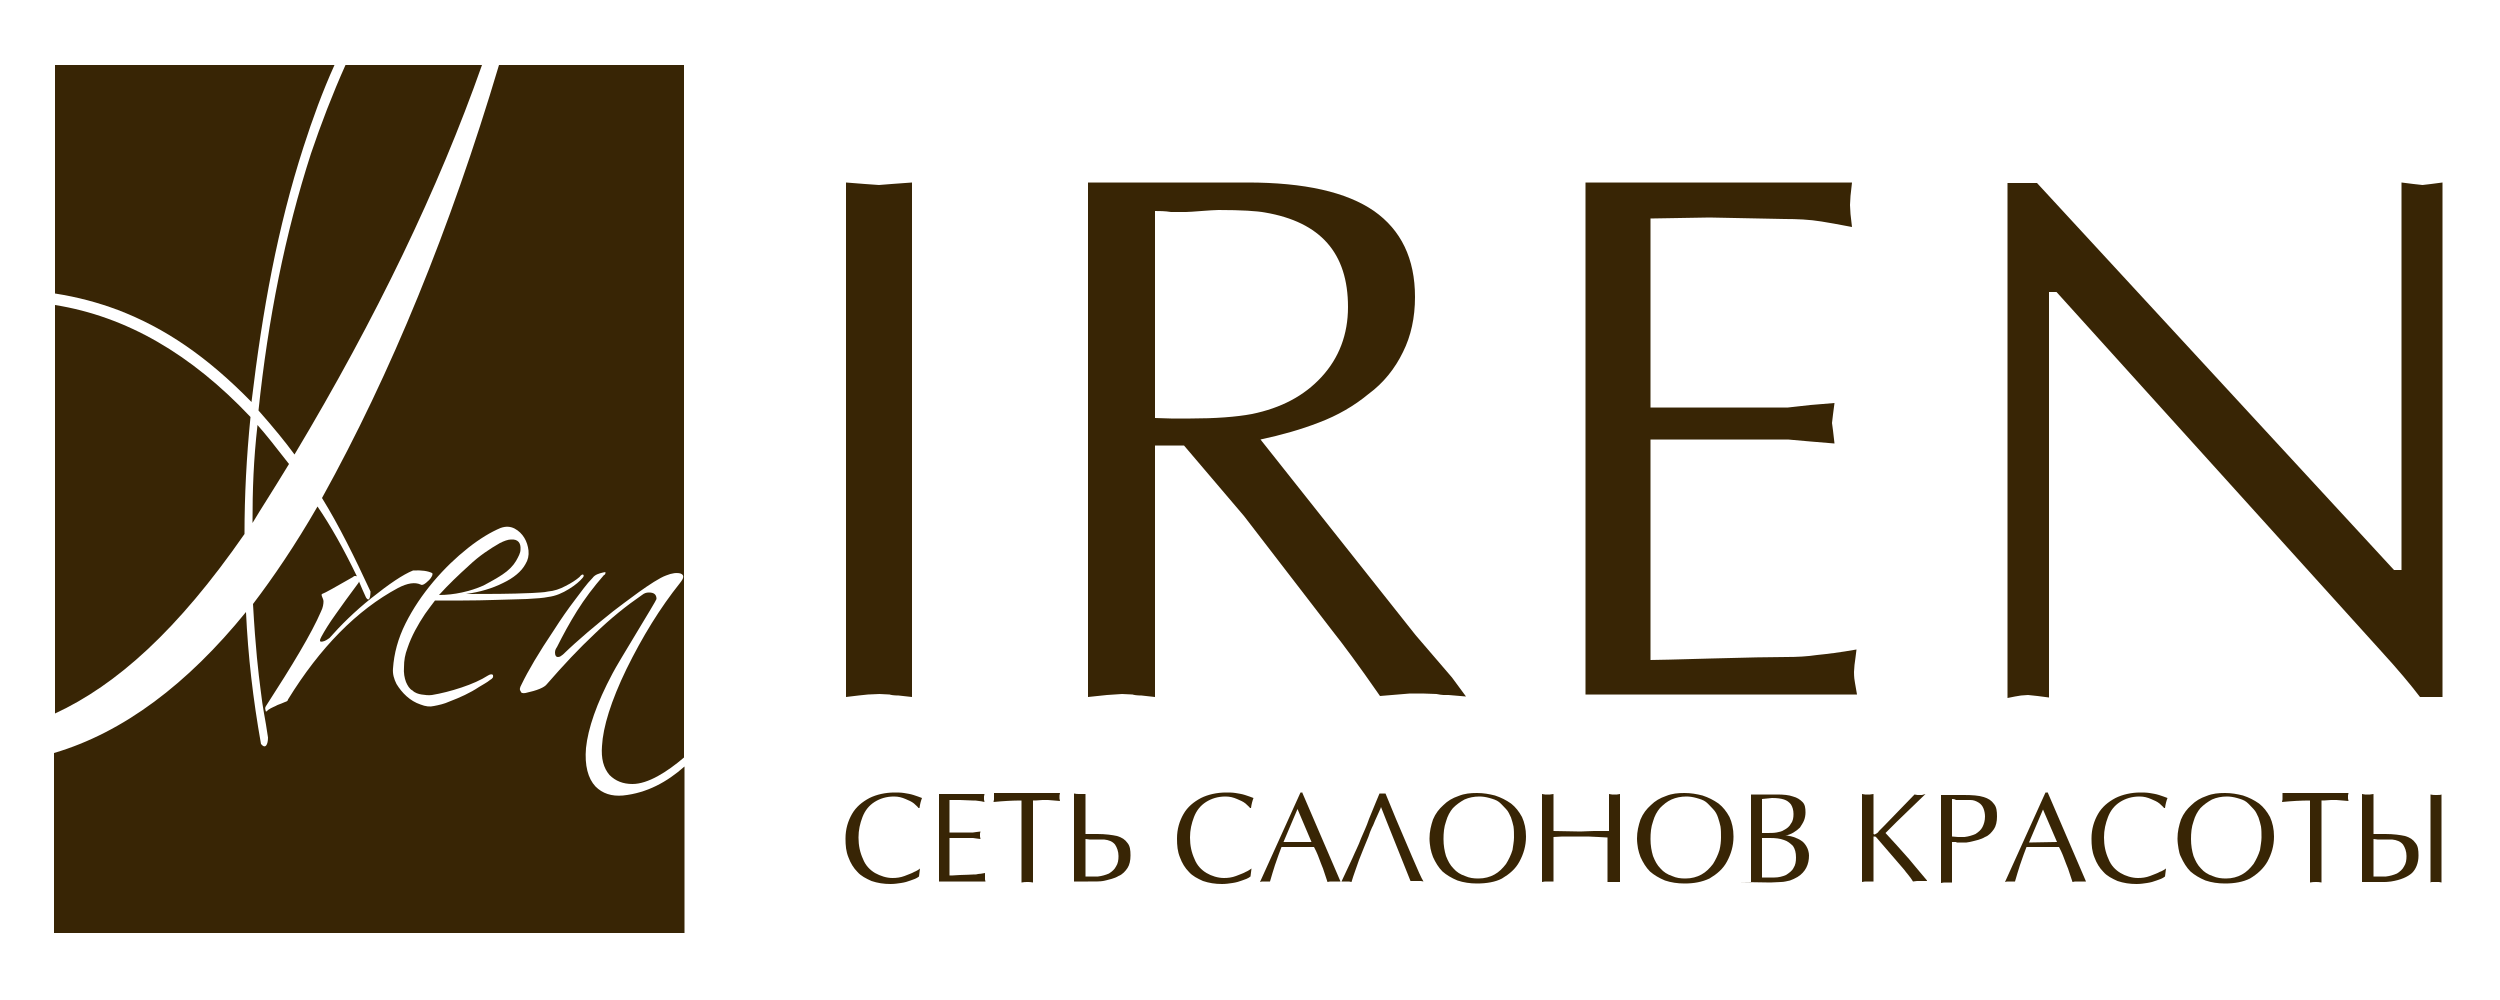
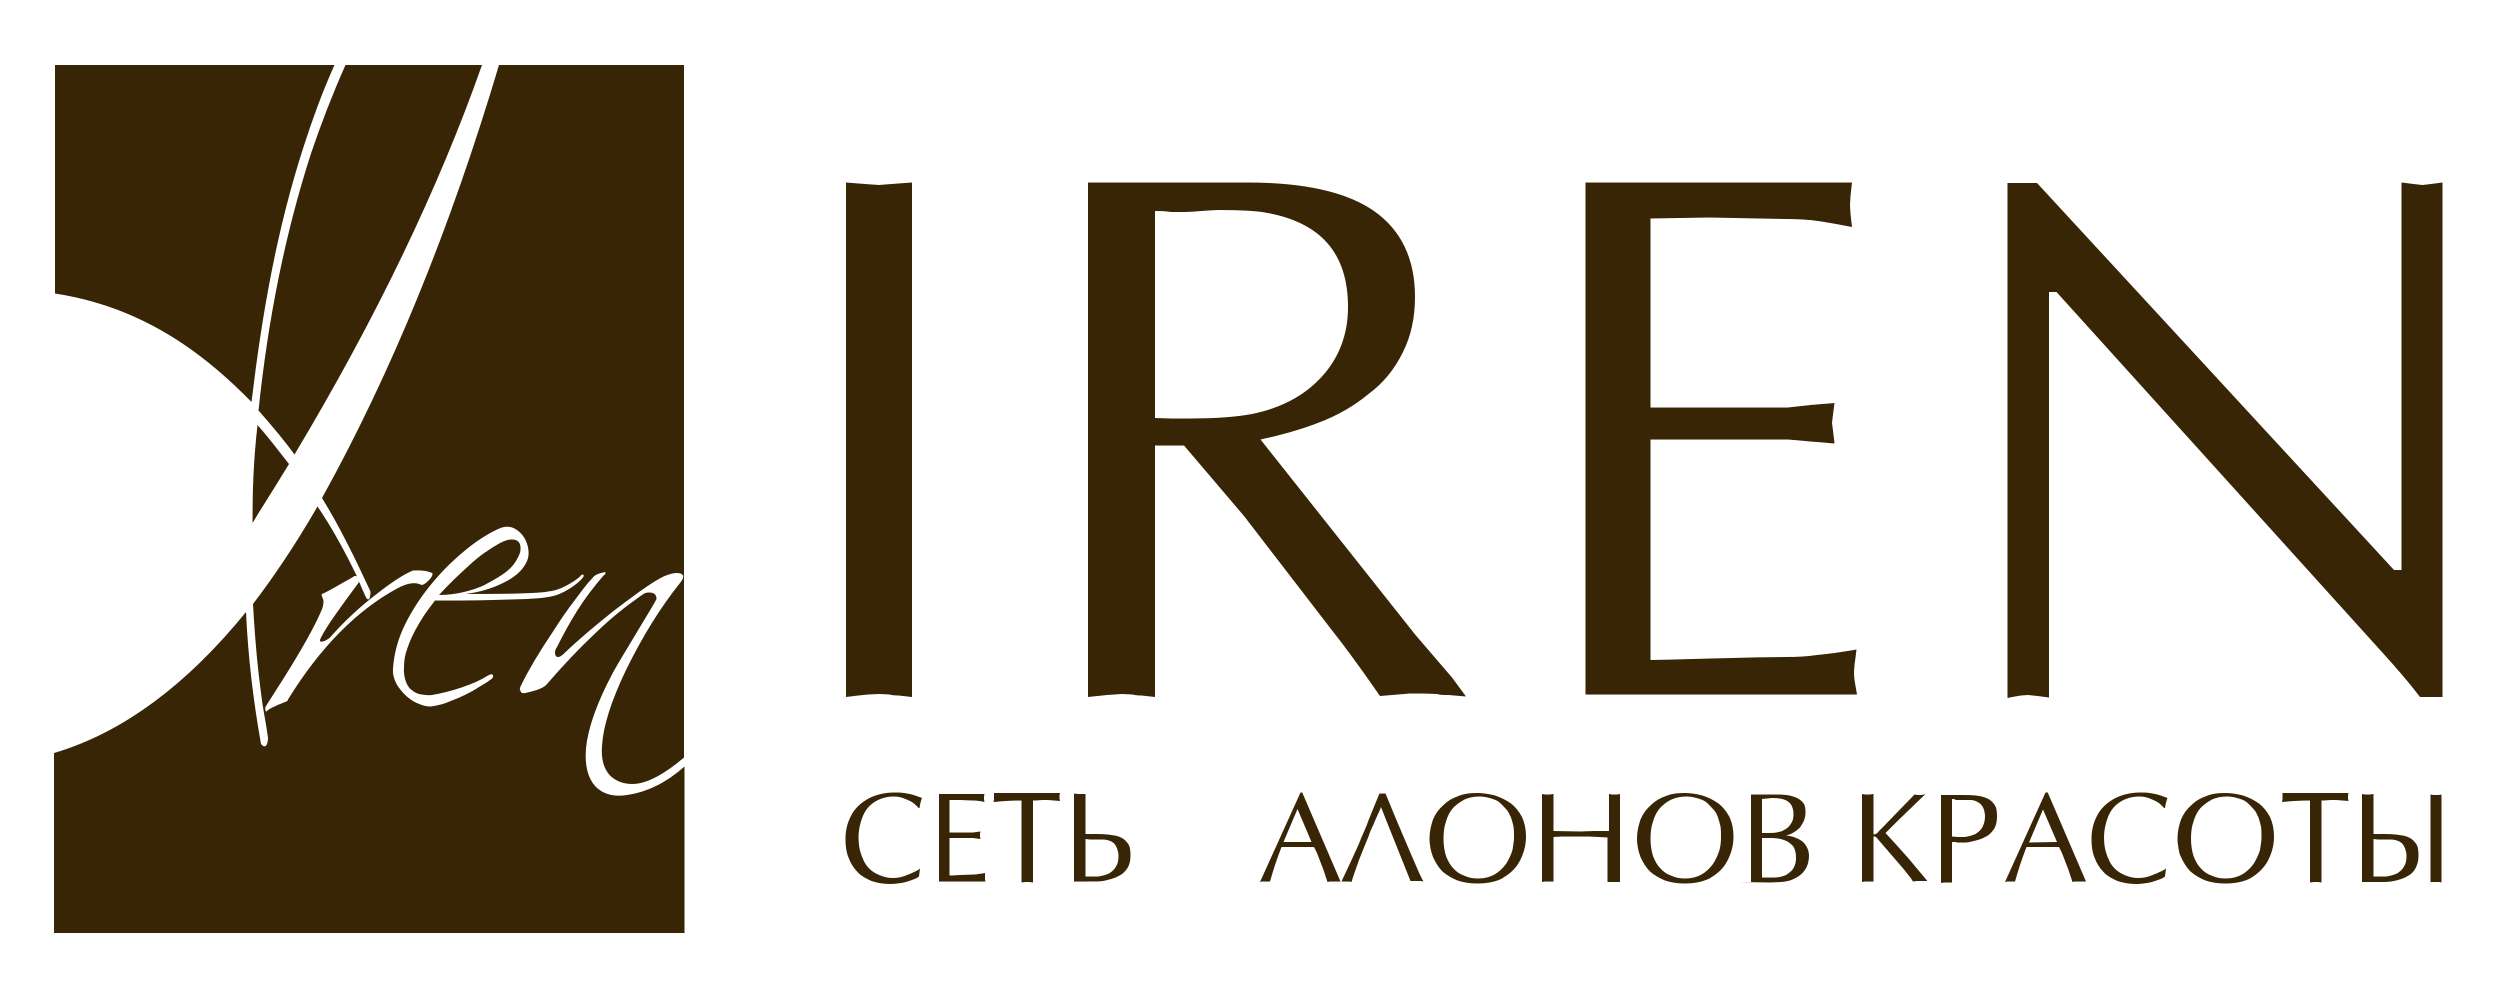
<svg xmlns="http://www.w3.org/2000/svg" viewBox="1750 2400 500 200" width="500" height="200">
  <path fill="rgb(56, 37, 5)" stroke="none" fill-opacity="1" stroke-width="1" stroke-opacity="1" color="rgb(51, 51, 51)" font-size-adjust="none" class="st0" id="tSvg1229a924c71" title="Path 1" d="M 1919.2 2539.4 C 1919.2 2505.1 1919.2 2470.8 1919.2 2436.5 C 1920.467 2436.6 1921.733 2436.7 1923 2436.8 C 1923.933 2436.867 1924.867 2436.933 1925.8 2437 C 1926.633 2436.933 1927.467 2436.867 1928.3 2436.8 C 1929.667 2436.7 1931.033 2436.6 1932.4 2436.5 C 1932.4 2470.8 1932.4 2505.1 1932.4 2539.4 C 1931.5 2539.3 1930.6 2539.2 1929.7 2539.1 C 1928.8 2539.1 1928.2 2539 1927.9 2538.9 C 1927.233 2538.867 1926.567 2538.833 1925.9 2538.8 C 1925.133 2538.833 1924.367 2538.867 1923.6 2538.9 C 1922.967 2538.967 1922.333 2539.033 1921.7 2539.1 C 1920.867 2539.2 1920.033 2539.3 1919.2 2539.4C 1919.2 2539.4 1919.2 2539.4 1919.2 2539.4Z M 1981 2442.2 C 1981 2456 1981 2469.8 1981 2483.6 C 1982.067 2483.633 1983.133 2483.667 1984.2 2483.7 C 1985.5 2483.7 1986.8 2483.7 1988.1 2483.7 C 1993 2483.7 1997.2 2483.4 2000.4 2482.8 C 2006.2 2481.6 2010.8 2479.2 2014.3 2475.4 C 2017.8 2471.6 2019.6 2466.9 2019.6 2461.4 C 2019.6 2450.6 2014.1 2444.4 2003 2442.5 C 2001.4 2442.2 1998.3 2442 1993.7 2442 C 1992.9 2442 1991.8 2442.1 1990.3 2442.2 C 1988.8 2442.3 1987.9 2442.4 1987.2 2442.4 C 1986.7 2442.4 1985.7 2442.4 1984.2 2442.4 C 1983 2442.2 1981.8 2442.2 1981 2442.2C 1981 2442.2 1981 2442.2 1981 2442.2Z M 1967.6 2539.4 C 1967.6 2505.1 1967.6 2470.8 1967.6 2436.5 C 1978.233 2436.5 1988.867 2436.5 1999.5 2436.5 C 2010.9 2436.5 2019.3 2438.4 2024.8 2442.2 C 2030.2 2446 2033 2451.7 2033 2459.4 C 2033 2463.5 2032.2 2467.2 2030.6 2470.4 C 2029 2473.7 2026.7 2476.6 2023.7 2478.8 C 2020.8 2481.2 2017.5 2483.1 2013.8 2484.5 C 2010.2 2485.9 2006.3 2487 2002.1 2487.9 C 2012.433 2500.933 2022.767 2513.967 2033.1 2527 C 2035.533 2529.833 2037.967 2532.667 2040.4 2535.5 C 2041.333 2536.767 2042.267 2538.033 2043.2 2539.3 C 2042.033 2539.2 2040.867 2539.1 2039.7 2539 C 2039.367 2539 2039.033 2539 2038.7 2539 C 2038.3 2539 2037.9 2538.9 2037.3 2538.8 C 2036.367 2538.767 2035.433 2538.733 2034.5 2538.7 C 2033.667 2538.7 2032.833 2538.7 2032 2538.7 C 2031.2 2538.767 2030.4 2538.833 2029.6 2538.9 C 2028.4 2539 2027.2 2539.1 2026 2539.2 C 2021.7 2533 2018.5 2528.7 2016.5 2526.2 C 2010.6 2518.533 2004.7 2510.867 1998.8 2503.2 C 1994.8 2498.5 1990.8 2493.8 1986.8 2489.1 C 1984.867 2489.1 1982.933 2489.1 1981 2489.1 C 1981 2505.867 1981 2522.633 1981 2539.4 C 1980.1 2539.3 1979.2 2539.2 1978.3 2539.1 C 1977.4 2539.1 1976.8 2539 1976.5 2538.9 C 1975.8 2538.867 1975.1 2538.833 1974.4 2538.8 C 1973.4 2538.867 1972.4 2538.933 1971.4 2539 C 1970.133 2539.133 1968.867 2539.267 1967.6 2539.4C 1967.6 2539.4 1967.6 2539.4 1967.6 2539.4Z M 2080.1 2443.7 C 2080.1 2456.3 2080.1 2468.9 2080.1 2481.5 C 2087.9 2481.5 2095.7 2481.5 2103.5 2481.5 C 2104.867 2481.5 2106.233 2481.5 2107.6 2481.5 C 2109.1 2481.333 2110.6 2481.167 2112.1 2481 C 2113.7 2480.867 2115.3 2480.733 2116.9 2480.6 C 2116.8 2481.367 2116.7 2482.133 2116.6 2482.9 C 2116.533 2483.467 2116.467 2484.033 2116.4 2484.6 C 2116.467 2485.1 2116.533 2485.6 2116.6 2486.1 C 2116.7 2486.967 2116.8 2487.833 2116.9 2488.7 C 2115.3 2488.567 2113.7 2488.433 2112.1 2488.3 C 2110.6 2488.167 2109.1 2488.033 2107.6 2487.9 C 2106.233 2487.9 2104.867 2487.9 2103.5 2487.9 C 2095.7 2487.9 2087.9 2487.9 2080.1 2487.9 C 2080.1 2502.6 2080.1 2517.3 2080.1 2532 C 2081.1 2532 2085.2 2531.9 2092.2 2531.7 C 2099.4 2531.5 2104.3 2531.4 2107.3 2531.4 C 2109.4 2531.4 2111.4 2531.3 2113.4 2531 C 2115.4 2530.8 2117.9 2530.5 2121.3 2529.9 C 2121.233 2530.433 2121.167 2530.967 2121.1 2531.5 C 2121.033 2532 2120.967 2532.5 2120.9 2533 C 2120.867 2533.467 2120.833 2533.933 2120.8 2534.4 C 2120.8 2535.4 2120.9 2536.1 2121 2536.6 C 2121.133 2537.367 2121.267 2538.133 2121.4 2538.9 C 2103.3 2538.9 2085.2 2538.9 2067.1 2538.9 C 2067.1 2504.767 2067.1 2470.633 2067.1 2436.5 C 2084.867 2436.5 2102.633 2436.5 2120.4 2436.5 C 2120.3 2437.4 2120.2 2438.3 2120.1 2439.2 C 2120.067 2439.8 2120.033 2440.4 2120 2441 C 2120.033 2441.6 2120.067 2442.2 2120.1 2442.8 C 2120.2 2443.667 2120.3 2444.533 2120.4 2445.4 C 2117.7 2444.9 2115.7 2444.5 2114.3 2444.3 C 2111.9 2443.9 2109.4 2443.8 2106.9 2443.8 C 2101.9 2443.7 2096.9 2443.6 2091.9 2443.5 C 2087.967 2443.567 2084.033 2443.633 2080.1 2443.7C 2080.1 2443.7 2080.1 2443.7 2080.1 2443.7Z M 2238.5 2436.5 C 2238.5 2470.8 2238.5 2505.1 2238.5 2539.4 C 2237 2539.4 2235.5 2539.4 2234 2539.4 C 2232.1 2536.9 2229.5 2533.8 2226.2 2530.2 C 2204.567 2506.267 2182.933 2482.333 2161.3 2458.4 C 2160.8 2458.4 2160.3 2458.4 2159.8 2458.4 C 2159.8 2485.433 2159.8 2512.467 2159.8 2539.5 C 2159.033 2539.4 2158.267 2539.3 2157.5 2539.2 C 2156.867 2539.133 2156.233 2539.067 2155.6 2539 C 2155.133 2539.033 2154.667 2539.067 2154.2 2539.1 C 2153.8 2539.167 2153.4 2539.233 2153 2539.3 C 2152.5 2539.4 2152 2539.5 2151.5 2539.6 C 2151.5 2505.267 2151.5 2470.933 2151.5 2436.6 C 2153.467 2436.6 2155.433 2436.6 2157.4 2436.6 C 2181.2 2462.4 2205 2488.2 2228.8 2514 C 2229.3 2514 2229.8 2514 2230.3 2514 C 2230.3 2488.167 2230.3 2462.333 2230.3 2436.5 C 2231.1 2436.6 2231.9 2436.7 2232.7 2436.8 C 2233.3 2436.867 2233.9 2436.933 2234.5 2437 C 2235.067 2436.933 2235.633 2436.867 2236.2 2436.8 C 2236.967 2436.7 2237.733 2436.6 2238.5 2436.5C 2238.5 2436.5 2238.5 2436.5 2238.5 2436.5Z" />
  <path fill="rgb(56, 37, 5)" stroke="none" fill-opacity="1" stroke-width="1" stroke-opacity="1" clip-rule="evenodd" color="rgb(51, 51, 51)" fill-rule="evenodd" font-size-adjust="none" class="st1" id="tSvga8c7cd2dc1" title="Path 2" d="M 1773.6 2462 C 1783 2465.6 1791.4 2471.3 1800.3 2480.4 C 1802.5 2462 1805.5 2445.5 1810.7 2429.4 C 1812.5 2423.8 1814.5 2418.3 1816.9 2413 C 1798.267 2413 1779.633 2413 1761 2413 C 1761 2428.233 1761 2443.467 1761 2458.7C 1765.5 2459.4 1769.6 2460.5 1773.6 2462Z" />
  <path fill="rgb(56, 37, 5)" stroke="none" fill-opacity="1" stroke-width="1" stroke-opacity="1" clip-rule="evenodd" color="rgb(51, 51, 51)" fill-rule="evenodd" font-size-adjust="none" class="st1" id="tSvgf14425ba1a" title="Path 3" d="M 1800.5 2504.6 C 1802.1 2501.9 1804.4 2498.4 1807.8 2492.8 C 1805 2489.2 1803.1 2486.8 1801.5 2485C 1800.7 2492.1 1800.5 2497.9 1800.5 2504.6Z" />
  <path fill="rgb(56, 37, 5)" stroke="none" fill-opacity="1" stroke-width="1" stroke-opacity="1" clip-rule="evenodd" color="rgb(51, 51, 51)" fill-rule="evenodd" font-size-adjust="none" class="st1" id="tSvg9a1f42ff8f" title="Path 4" d="M 1801.7 2482.1 C 1804.7 2485.5 1807 2488.3 1808.9 2490.9 C 1825.3 2463.5 1837.7 2437.7 1846.4 2413 C 1837.3 2413 1828.2 2413 1819.1 2413 C 1816.5 2418.8 1814.2 2424.8 1812.2 2430.7C 1807 2446.8 1803.6 2463.9 1801.7 2482.1Z" />
  <path fill="rgb(56, 37, 5)" stroke="none" fill-opacity="1" stroke-width="1" stroke-opacity="1" clip-rule="evenodd" color="rgb(51, 51, 51)" fill-rule="evenodd" font-size-adjust="none" class="st1" id="tSvgf99d6be169" title="Path 5" d="M 1874.6 2559.1 C 1872.3 2559.3 1870.5 2558.7 1869.1 2557.3 C 1867.6 2555.7 1866.9 2553.1 1867.2 2549.6 C 1867.6 2545.7 1869.3 2540.7 1872.5 2534.7 C 1873.5 2532.7 1881.3 2520.1 1881.3 2519.8 C 1881.3 2518.9 1880.8 2518.5 1879.8 2518.5 C 1879.3 2518.5 1878.9 2518.6 1878.4 2519 C 1875.2 2521.2 1872.1 2523.7 1869 2526.7 C 1865.8 2529.7 1862.7 2533 1859.4 2536.8 C 1858.9 2537.5 1857.4 2538.1 1855.1 2538.6 C 1854.5 2538.7 1854.2 2538.6 1854.1 2538.2 C 1853.9 2538 1853.9 2537.6 1854.3 2536.9 C 1855.6 2534.2 1857.7 2530.6 1860.8 2526 C 1862.2 2523.8 1863.6 2521.8 1864.9 2520.1 C 1866.2 2518.4 1867.3 2516.8 1868.5 2515.6 C 1869 2514.9 1869.8 2514.7 1870.6 2514.5 C 1871 2514.4 1871.1 2514.4 1871.1 2514.5 C 1871.1 2514.7 1871 2515 1870.8 2515 C 1868.7 2517.4 1866.9 2519.8 1865.4 2522.2 C 1863.9 2524.6 1862.6 2527 1861.4 2529.4 C 1861.2 2529.7 1861 2530 1861 2530.5 C 1861 2531.1 1861.2 2531.4 1861.6 2531.4 C 1862 2531.4 1862.2 2531.2 1862.6 2530.9 C 1865.8 2527.8 1869.2 2525 1872.7 2522.2 C 1874.7 2520.7 1880.7 2516 1883.2 2515.1 C 1884.4 2514.6 1885.4 2514.5 1886.1 2514.7 C 1886.9 2515 1886.8 2515.6 1886 2516.6 C 1882 2521.6 1878.5 2527.3 1875.3 2533.8 C 1872.2 2540.2 1870.6 2545.4 1870.4 2549.2 C 1870.2 2551.7 1870.7 2553.6 1871.9 2555 C 1873.1 2556.2 1874.6 2556.8 1876.5 2556.8 C 1879.6 2556.8 1883.4 2554.4 1886.8 2551.5 C 1886.8 2505.333 1886.8 2459.167 1886.8 2413 C 1874.467 2413 1862.133 2413 1849.8 2413 C 1840 2445.9 1828.2 2474.7 1814.4 2499.6 C 1817.8 2505.1 1820.9 2511.4 1824.1 2518.3 C 1824.1 2518.8 1824 2520.7 1823.2 2519.5 C 1822.7 2518.4 1822.2 2517.3 1821.8 2516.3 C 1821.8 2516.4 1821.7 2516.6 1821.6 2516.7 C 1819.8 2519.1 1818.3 2521.2 1817.1 2522.9 C 1815.8 2524.7 1814.9 2526.2 1814.3 2527.3 C 1814.1 2527.7 1814 2527.9 1814 2528.1 C 1814 2528.4 1814.3 2528.4 1814.9 2528.2 C 1815.4 2528 1815.7 2527.7 1815.9 2527.6 C 1818.1 2525.1 1820.9 2522.3 1824.3 2519.6 C 1827.8 2516.8 1830.6 2514.9 1832.6 2514.1 C 1834.3 2514 1835.6 2514.2 1836.4 2514.6 C 1836.5 2514.7 1836.5 2514.7 1836.5 2514.8 C 1836.5 2515.3 1835.9 2516 1835.5 2516.3 C 1835.2 2516.6 1834.5 2517.2 1834.1 2516.9 C 1833 2516.4 1831.5 2516.6 1829.6 2517.6 C 1821.4 2522 1814 2529.5 1807.6 2539.9 C 1807.6 2540.1 1807.4 2540.3 1807 2540.4 C 1806.5 2540.6 1806.1 2540.8 1805.5 2541 C 1805 2541.3 1804.3 2541.5 1803.6 2542 C 1803.3 2542.4 1803.1 2542.4 1803.1 2542 C 1803 2541.7 1803 2541.5 1803.2 2541.2 C 1808.5 2533 1812.3 2526.7 1814.2 2522.3 C 1814.6 2521.5 1814.7 2520.8 1814.7 2520.2 C 1814.7 2520.1 1814.6 2519.7 1814.4 2519.3 C 1814.3 2519.1 1814.3 2518.8 1814.4 2518.8 C 1815 2518.6 1817.1 2517.4 1820.6 2515.4 C 1820.7 2515.3 1820.8 2515.2 1821 2515.2 C 1821.2 2515.2 1821.3 2515.2 1821.4 2515.3 C 1818.7 2509.7 1816.1 2505.1 1813.5 2501.3 C 1809 2509.1 1804.7 2515.4 1800.6 2520.8 C 1801.1 2529.8 1801.7 2534.7 1802.1 2537.8 C 1802.6 2542.2 1803 2543.3 1803.6 2547.5 C 1803.6 2548.9 1803.1 2549.9 1802.2 2548.8 C 1800.6 2539.8 1799.6 2531.2 1799.2 2522.4 C 1787.5 2536.8 1774.7 2546.5 1760.8 2550.6 C 1760.8 2562.6 1760.8 2574.6 1760.8 2586.6 C 1802.833 2586.6 1844.867 2586.6 1886.9 2586.6 C 1886.9 2575.5 1886.9 2564.4 1886.9 2553.3C 1883.4 2556.4 1879.4 2558.6 1874.6 2559.1Z M 1848 2536 C 1847.4 2536.5 1846.6 2536.9 1845.8 2537.4 C 1844 2538.6 1842 2539.5 1839.9 2540.3 C 1838.8 2540.8 1837.8 2541 1836.8 2541.2 C 1836 2541.4 1835.1 2541.3 1834.1 2540.9 C 1832 2540.2 1830.4 2538.6 1829.3 2536.8 C 1828.8 2535.8 1828.5 2534.8 1828.6 2533.7 C 1828.8 2530.7 1829.6 2527.7 1831.1 2524.7 C 1832.6 2521.7 1834.5 2518.9 1836.7 2516.3 C 1838.9 2513.7 1841.2 2511.5 1843.6 2509.6 C 1846 2507.7 1848.2 2506.4 1850.1 2505.6 C 1851.2 2505.2 1852.1 2505.3 1852.9 2505.7 C 1854.6 2506.6 1855.5 2508.3 1855.7 2510.1 C 1855.8 2511.1 1855.6 2512 1855.1 2512.8 C 1854.3 2514.3 1852.7 2515.6 1850.6 2516.6 C 1848.4 2517.7 1846 2518.4 1843.2 2518.8 C 1847.6 2518.8 1852 2518.8 1856.4 2518.6 C 1857.7 2518.5 1858.8 2518.5 1859.6 2518.3 C 1860.8 2518.2 1862 2517.8 1863.1 2517.2 C 1864.3 2516.6 1865.2 2516 1865.9 2515.4 C 1866.2 2515 1866.4 2514.9 1866.6 2514.9 C 1866.8 2515 1866.8 2515.3 1866.5 2515.6 C 1866 2516.2 1865.1 2517 1863.8 2517.8 C 1862.5 2518.6 1861.2 2519.2 1859.6 2519.4 C 1858.7 2519.6 1857.2 2519.7 1855.4 2519.8 C 1851.1 2519.9 1846.9 2520.1 1842.6 2520.1 C 1840.733 2520.1 1838.867 2520.1 1837 2520.1 C 1836.4 2520.9 1835.7 2521.8 1835 2522.8 C 1833.6 2524.9 1832.3 2527.2 1831.5 2529.6 C 1831 2530.9 1830.8 2532.1 1830.8 2533.4 C 1830.7 2534.6 1830.9 2535.6 1831.2 2536.4 C 1831.5 2537.1 1831.9 2537.8 1832.5 2538.1 C 1833 2538.6 1833.7 2538.8 1834.3 2538.9 C 1835 2539 1835.7 2539.1 1836.4 2539 C 1838.2 2538.7 1840.2 2538.2 1842.3 2537.5 C 1844.4 2536.8 1846.2 2536 1847.6 2535.1 C 1848.1 2534.8 1848.4 2534.8 1848.6 2535C 1848.7 2535.5 1848.5 2535.7 1848 2536Z" />
  <path fill="rgb(56, 37, 5)" stroke="none" fill-opacity="1" stroke-width="1" stroke-opacity="1" clip-rule="evenodd" color="rgb(51, 51, 51)" fill-rule="evenodd" font-size-adjust="none" class="st1" id="tSvg88c373af61" title="Path 6" d="M 1850.5 2514.9 C 1851.7 2514.1 1852.6 2513.2 1853.2 2512.2 C 1853.7 2511.3 1854.1 2510.6 1854.1 2509.9 C 1854.2 2508.6 1853.6 2507.8 1852.2 2507.9 C 1851.6 2507.9 1850.8 2508.2 1850 2508.6 C 1847.9 2509.8 1845.8 2511.2 1843.8 2513.1 C 1841.7 2515 1839.7 2516.9 1837.8 2519 C 1840.8 2519 1844 2518.3 1846.7 2517.1C 1848 2516.4 1849.3 2515.7 1850.5 2514.9Z" />
-   <path fill="rgb(56, 37, 5)" stroke="none" fill-opacity="1" stroke-width="1" stroke-opacity="1" clip-rule="evenodd" color="rgb(51, 51, 51)" fill-rule="evenodd" font-size-adjust="none" class="st1" id="tSvg174c6de2bf5" title="Path 7" d="M 1761 2542.7 C 1773.3 2537 1785.5 2526.1 1798.9 2506.8 C 1798.9 2499.1 1799.3 2491.4 1800.1 2483.4 C 1788.2 2470.8 1775.3 2463.3 1761 2461C 1761 2461 1761 2542.7 1761 2542.7Z" />
  <path fill="rgb(56, 37, 5)" stroke="none" fill-opacity="1" stroke-width="1" stroke-opacity="1" color="rgb(51, 51, 51)" font-size-adjust="none" class="st0" id="tSvg6b09834251" title="Path 8" d="M 1934 2573.7 C 1933.933 2574.233 1933.867 2574.767 1933.8 2575.3 C 1933.3 2575.7 1932.7 2575.9 1932.1 2576.1 C 1931.6 2576.3 1930.9 2576.5 1930.2 2576.6 C 1929.6 2576.7 1928.8 2576.8 1928.1 2576.8 C 1926.7 2576.8 1925.5 2576.6 1924.3 2576.2 C 1923.2 2575.7 1922.2 2575.2 1921.5 2574.4 C 1920.7 2573.6 1920.1 2572.6 1919.7 2571.5 C 1919.2 2570.3 1919.1 2569.1 1919.1 2567.7 C 1919.1 2565.8 1919.6 2564.2 1920.4 2562.8 C 1921.2 2561.4 1922.4 2560.4 1923.9 2559.6 C 1925.3 2558.9 1927.1 2558.5 1928.9 2558.5 C 1929.5 2558.5 1930.2 2558.5 1930.8 2558.6 C 1931.4 2558.7 1932.1 2558.8 1932.7 2559 C 1933.3 2559.2 1933.9 2559.4 1934.4 2559.6 C 1934.2 2560.1 1934 2560.8 1933.9 2561.6 C 1933.833 2561.6 1933.767 2561.6 1933.7 2561.6 C 1933.5 2561.3 1933.2 2561.1 1932.8 2560.7 C 1932.3 2560.3 1931.8 2560.1 1931.1 2559.8 C 1930.4 2559.5 1929.7 2559.3 1928.8 2559.3 C 1927.3 2559.3 1926 2559.7 1924.9 2560.4 C 1923.8 2561.1 1923 2562.1 1922.5 2563.4 C 1922 2564.7 1921.7 2566 1921.7 2567.5 C 1921.7 2569.1 1922 2570.5 1922.6 2571.8 C 1923.1 2573.1 1924 2574 1925 2574.6 C 1926.1 2575.2 1927.3 2575.6 1928.5 2575.6 C 1929.3 2575.6 1930.1 2575.5 1930.9 2575.2 C 1931.6 2574.9 1932.3 2574.7 1932.8 2574.4C 1933.3 2574.2 1933.8 2573.9 1934 2573.7Z" />
  <path fill="rgb(56, 37, 5)" stroke="none" fill-opacity="1" stroke-width="1" stroke-opacity="1" color="rgb(51, 51, 51)" font-size-adjust="none" class="st0" id="tSvg927fc067ee" title="Path 9" d="M 1939.9 2560.1 C 1939.9 2562.233 1939.9 2564.367 1939.9 2566.5 C 1941.233 2566.5 1942.567 2566.5 1943.9 2566.5 C 1944.133 2566.5 1944.367 2566.5 1944.6 2566.5 C 1944.833 2566.467 1945.067 2566.433 1945.3 2566.4 C 1945.567 2566.367 1945.833 2566.333 1946.1 2566.3 C 1946.067 2566.433 1946.033 2566.567 1946 2566.7 C 1946 2566.8 1946 2566.9 1946 2567 C 1946 2567.1 1946 2567.2 1946 2567.3 C 1946.033 2567.467 1946.067 2567.633 1946.1 2567.8 C 1945.833 2567.767 1945.567 2567.733 1945.3 2567.7 C 1945.067 2567.667 1944.833 2567.633 1944.6 2567.6 C 1944.367 2567.6 1944.133 2567.6 1943.9 2567.6 C 1942.567 2567.6 1941.233 2567.6 1939.9 2567.6 C 1939.9 2570.1 1939.9 2572.6 1939.9 2575.1 C 1940.1 2575.1 1940.7 2575.1 1942 2575 C 1943.2 2575 1944.1 2574.9 1944.6 2574.9 C 1945 2574.9 1945.3 2574.9 1945.6 2574.8 C 1946 2574.8 1946.4 2574.7 1947 2574.6 C 1947 2574.7 1947 2574.8 1947 2574.9 C 1947 2575 1947 2575.1 1947 2575.2 C 1947 2575.3 1947 2575.4 1947 2575.5 C 1947 2575.7 1947 2575.8 1947 2575.9 C 1947.033 2576.033 1947.067 2576.167 1947.1 2576.3 C 1944 2576.3 1940.9 2576.3 1937.8 2576.3 C 1937.8 2570.467 1937.8 2564.633 1937.8 2558.8 C 1940.833 2558.8 1943.867 2558.8 1946.9 2558.8 C 1946.867 2558.967 1946.833 2559.133 1946.8 2559.3 C 1946.8 2559.4 1946.8 2559.5 1946.8 2559.6 C 1946.8 2559.7 1946.8 2559.8 1946.8 2559.9 C 1946.833 2560.067 1946.867 2560.233 1946.9 2560.4 C 1946.4 2560.3 1946.1 2560.2 1945.8 2560.2 C 1945.3 2560.1 1945 2560.1 1944.5 2560.1 C 1943.667 2560.067 1942.833 2560.033 1942 2560 C 1941.3 2560 1940.6 2560 1939.9 2560C 1939.9 2560.033 1939.9 2560.067 1939.9 2560.1Z" />
  <path fill="rgb(56, 37, 5)" stroke="none" fill-opacity="1" stroke-width="1" stroke-opacity="1" color="rgb(51, 51, 51)" font-size-adjust="none" class="st0" id="tSvg12d0bc21e85" title="Path 10" d="M 1956.6 2560.1 C 1956.6 2565.567 1956.6 2571.033 1956.6 2576.5 C 1956.2 2576.4 1955.8 2576.4 1955.5 2576.4 C 1955.1 2576.4 1954.8 2576.4 1954.3 2576.5 C 1954.3 2571.033 1954.3 2565.567 1954.3 2560.1 C 1952.5 2560.1 1950.7 2560.2 1948.7 2560.4 C 1948.733 2560.233 1948.767 2560.067 1948.8 2559.9 C 1948.8 2559.767 1948.8 2559.633 1948.8 2559.5 C 1948.8 2559.4 1948.8 2559.3 1948.8 2559.2 C 1948.8 2559.133 1948.8 2559.067 1948.8 2559 C 1948.8 2558.867 1948.8 2558.733 1948.8 2558.6 C 1953.2 2558.6 1957.6 2558.6 1962 2558.6 C 1961.967 2558.767 1961.933 2558.933 1961.9 2559.1 C 1961.9 2559.2 1961.9 2559.3 1961.9 2559.4 C 1961.9 2559.5 1961.9 2559.6 1961.9 2559.7 C 1961.933 2559.867 1961.967 2560.033 1962 2560.2 C 1961.2 2560.133 1960.4 2560.067 1959.6 2560 C 1959.2 2560 1959 2560 1958.5 2560C 1957.5 2560.1 1956.9 2560.1 1956.6 2560.1Z" />
  <path fill="rgb(56, 37, 5)" stroke="none" fill-opacity="1" stroke-width="1" stroke-opacity="1" color="rgb(51, 51, 51)" font-size-adjust="none" class="st0" id="tSvg12f425039e9" title="Path 11" d="M 1967.1 2558.8 C 1967.1 2561.467 1967.1 2564.133 1967.1 2566.8 C 1967.9 2566.8 1968.7 2566.8 1969.5 2566.8 C 1971.1 2566.8 1972.5 2567 1973.4 2567.2 C 1974.4 2567.5 1975 2567.9 1975.5 2568.6 C 1976 2569.2 1976.1 2570 1976.1 2571.1 C 1976.1 2572.1 1975.9 2573 1975.5 2573.6 C 1975.1 2574.2 1974.5 2574.9 1973.7 2575.2 C 1972.9 2575.7 1971.9 2575.9 1970.6 2576.2 C 1970.1 2576.3 1969.2 2576.3 1967.6 2576.3 C 1967.4 2576.3 1967.1 2576.3 1966.8 2576.3 C 1966.5 2576.3 1966.2 2576.3 1966 2576.3 C 1965.6 2576.3 1965.2 2576.3 1964.8 2576.3 C 1964.8 2570.433 1964.8 2564.567 1964.8 2558.7 C 1965.2 2558.8 1965.5 2558.8 1965.9 2558.8 C 1966.067 2558.8 1966.233 2558.8 1966.4 2558.8C 1966.633 2558.8 1966.867 2558.8 1967.1 2558.8Z M 1967.1 2567.8 C 1967.1 2570.3 1967.1 2572.8 1967.1 2575.3 C 1967.933 2575.3 1968.767 2575.3 1969.6 2575.3 C 1970.4 2575.2 1971.1 2575 1971.8 2574.7 C 1972.4 2574.3 1972.9 2573.9 1973.2 2573.3 C 1973.6 2572.7 1973.7 2572 1973.7 2571.2 C 1973.7 2570.3 1973.4 2569.5 1973 2568.9 C 1972.5 2568.3 1971.8 2568 1970.8 2567.9 C 1970.6 2567.9 1970.4 2567.9 1970.2 2567.9 C 1970 2567.9 1969.7 2567.9 1969.2 2567.9 C 1968.767 2567.9 1968.333 2567.9 1967.9 2567.9 C 1967.633 2567.867 1967.367 2567.833 1967.1 2567.8C 1967.1 2567.8 1967.1 2567.8 1967.1 2567.8Z" />
-   <path fill="rgb(56, 37, 5)" stroke="none" fill-opacity="1" stroke-width="1" stroke-opacity="1" color="rgb(51, 51, 51)" font-size-adjust="none" class="st0" id="tSvg10aba56bd79" title="Path 12" d="M 2000.3 2573.7 C 2000.233 2574.233 2000.167 2574.767 2000.1 2575.3 C 1999.6 2575.7 1999 2575.9 1998.4 2576.1 C 1997.9 2576.3 1997.2 2576.5 1996.5 2576.6 C 1995.9 2576.7 1995.1 2576.8 1994.4 2576.8 C 1993 2576.8 1991.8 2576.6 1990.6 2576.2 C 1989.5 2575.7 1988.5 2575.2 1987.8 2574.4 C 1987 2573.6 1986.4 2572.6 1986 2571.5 C 1985.5 2570.3 1985.4 2569.1 1985.4 2567.7 C 1985.4 2565.8 1985.9 2564.2 1986.7 2562.8 C 1987.5 2561.4 1988.7 2560.4 1990.2 2559.6 C 1991.6 2558.9 1993.4 2558.5 1995.2 2558.5 C 1995.8 2558.5 1996.5 2558.5 1997.1 2558.6 C 1997.7 2558.7 1998.4 2558.8 1999 2559 C 1999.6 2559.2 2000.2 2559.4 2000.7 2559.6 C 2000.5 2560.1 2000.3 2560.8 2000.2 2561.6 C 2000.133 2561.6 2000.067 2561.6 2000 2561.6 C 1999.8 2561.3 1999.5 2561.1 1999.1 2560.7 C 1998.6 2560.3 1998.1 2560.1 1997.4 2559.8 C 1996.7 2559.5 1996 2559.3 1995.1 2559.3 C 1993.6 2559.3 1992.3 2559.7 1991.2 2560.4 C 1990.1 2561.1 1989.3 2562.1 1988.8 2563.4 C 1988.3 2564.7 1988 2566 1988 2567.5 C 1988 2569.1 1988.3 2570.5 1988.9 2571.8 C 1989.4 2573.1 1990.3 2574 1991.3 2574.6 C 1992.3 2575.2 1993.6 2575.6 1994.8 2575.6 C 1995.6 2575.6 1996.4 2575.5 1997.2 2575.2 C 1997.9 2574.9 1998.6 2574.7 1999.1 2574.4C 1999.6 2574.2 2000 2573.9 2000.3 2573.7Z" />
  <path fill="rgb(56, 37, 5)" stroke="none" fill-opacity="1" stroke-width="1" stroke-opacity="1" color="rgb(51, 51, 51)" font-size-adjust="none" class="st0" id="tSvg8518eb02f" title="Path 13" d="M 2010.4 2558.4 C 2012.967 2564.367 2015.533 2570.333 2018.1 2576.3 C 2017.933 2576.3 2017.767 2576.3 2017.6 2576.3 C 2017.533 2576.3 2017.467 2576.3 2017.4 2576.3 C 2017.4 2576.3 2017.3 2576.3 2017.2 2576.3 C 2017.033 2576.3 2016.867 2576.3 2016.7 2576.3 C 2016.567 2576.3 2016.433 2576.3 2016.3 2576.3 C 2016.2 2576.3 2016.1 2576.3 2016 2576.3 C 2015.833 2576.333 2015.667 2576.367 2015.5 2576.4 C 2015.1 2575.3 2014.9 2574.5 2014.7 2574 C 2014.6 2573.6 2014.4 2573.3 2014.2 2572.7 C 2013.8 2571.6 2013.4 2570.5 2012.8 2569.4 C 2010.633 2569.4 2008.467 2569.4 2006.3 2569.4 C 2006.1 2569.933 2005.9 2570.467 2005.7 2571 C 2005.467 2571.667 2005.233 2572.333 2005 2573 C 2004.833 2573.533 2004.667 2574.067 2004.5 2574.6 C 2004.333 2575.167 2004.167 2575.733 2004 2576.3 C 2003.867 2576.3 2003.733 2576.3 2003.6 2576.3 C 2003.5 2576.3 2003.4 2576.3 2003.3 2576.3 C 2003.2 2576.3 2003.1 2576.3 2003 2576.3 C 2002.9 2576.3 2002.8 2576.3 2002.7 2576.3 C 2002.6 2576.3 2002.5 2576.3 2002.4 2576.3 C 2002.267 2576.333 2002.133 2576.367 2002 2576.4 C 2004.7 2570.433 2007.4 2564.467 2010.1 2558.5 C 2010.2 2558.5 2010.3 2558.5 2010.4 2558.5C 2010.4 2558.467 2010.4 2558.433 2010.4 2558.4Z M 2012.3 2568.4 C 2011.367 2566.2 2010.433 2564 2009.5 2561.8 C 2008.567 2564 2007.633 2566.2 2006.7 2568.4C 2008.567 2568.4 2010.433 2568.4 2012.3 2568.4Z" />
  <path fill="rgb(56, 37, 5)" stroke="none" fill-opacity="1" stroke-width="1" stroke-opacity="1" color="rgb(51, 51, 51)" font-size-adjust="none" class="st0" id="tSvg567963e4bc" title="Path 14" d="M 2026.1 2561.7 C 2026.1 2561.7 2025.8 2562.4 2025.2 2563.7 C 2024.9 2564.3 2024.7 2565 2024.4 2565.5 C 2024.1 2566.1 2023.9 2566.7 2023.7 2567.3 C 2023.1 2568.8 2022.4 2570.4 2021.8 2572 C 2021.3 2573.5 2020.7 2575 2020.3 2576.4 C 2020.133 2576.367 2019.967 2576.333 2019.8 2576.3 C 2019.633 2576.3 2019.467 2576.3 2019.3 2576.3 C 2019.2 2576.3 2019.1 2576.3 2019 2576.3 C 2018.9 2576.3 2018.8 2576.3 2018.7 2576.3 C 2018.567 2576.3 2018.433 2576.3 2018.3 2576.3 C 2019.033 2574.733 2019.767 2573.167 2020.5 2571.6 C 2021 2570.4 2021.7 2569.1 2022.2 2567.7 C 2022.7 2566.5 2023.3 2565.3 2023.8 2563.8 C 2024.8 2561.4 2025.5 2559.6 2025.9 2558.7 C 2026.3 2558.7 2026.7 2558.7 2027.1 2558.7 C 2027.8 2560.4 2028.5 2562.1 2029.2 2563.8 C 2030.267 2566.3 2031.333 2568.8 2032.4 2571.3 C 2033.6 2574.1 2034.3 2575.7 2034.7 2576.3 C 2034.533 2576.267 2034.367 2576.233 2034.2 2576.2 C 2034.133 2576.2 2034.067 2576.2 2034 2576.2 C 2033.967 2576.2 2033.933 2576.2 2033.9 2576.2 C 2033.867 2576.2 2033.833 2576.2 2033.8 2576.2 C 2033.667 2576.2 2033.533 2576.2 2033.4 2576.2 C 2033.267 2576.2 2033.133 2576.2 2033 2576.2 C 2032.867 2576.2 2032.733 2576.2 2032.6 2576.2 C 2032.433 2576.2 2032.267 2576.2 2032.1 2576.2 C 2031.767 2575.367 2031.433 2574.533 2031.1 2573.7 C 2030.433 2572.033 2029.767 2570.367 2029.1 2568.7 C 2028.5 2567.2 2027.9 2565.7 2027.3 2564.2 C 2026.933 2563.267 2026.567 2562.333 2026.2 2561.4C 2026.167 2561.5 2026.133 2561.6 2026.1 2561.7Z" />
  <path fill="rgb(56, 37, 5)" stroke="none" fill-opacity="1" stroke-width="1" stroke-opacity="1" color="rgb(51, 51, 51)" font-size-adjust="none" class="st0" id="tSvg13da49a4f31" title="Path 15" d="M 2045.4 2576.7 C 2044 2576.7 2042.7 2576.5 2041.5 2576.1 C 2040.3 2575.6 2039.3 2575 2038.5 2574.3 C 2037.7 2573.5 2037.1 2572.5 2036.6 2571.4 C 2036.4 2570.9 2036.2 2570.2 2036.1 2569.7 C 2036 2569.1 2035.9 2568.4 2035.9 2567.7 C 2035.9 2566.3 2036.2 2565.1 2036.6 2563.9 C 2037.1 2562.7 2037.8 2561.8 2038.7 2561 C 2039.5 2560.2 2040.5 2559.6 2041.7 2559.2 C 2042.9 2558.7 2044.1 2558.6 2045.4 2558.6 C 2046.7 2558.6 2047.8 2558.8 2049 2559.1 C 2050.2 2559.5 2051.2 2560 2052.2 2560.7 C 2053.1 2561.4 2053.8 2562.3 2054.4 2563.4 C 2054.9 2564.5 2055.2 2565.8 2055.2 2567.3 C 2055.2 2569.2 2054.7 2570.8 2053.9 2572.3 C 2053.1 2573.8 2051.9 2574.8 2050.4 2575.7C 2049.1 2576.4 2047.3 2576.7 2045.4 2576.7Z M 2052.8 2567.5 C 2052.8 2566.7 2052.8 2566 2052.7 2565.3 C 2052.6 2564.8 2052.4 2564.1 2052.2 2563.5 C 2051.9 2562.9 2051.7 2562.3 2051.2 2561.8 C 2050.7 2561.3 2050.3 2560.8 2049.8 2560.4 C 2049.3 2560 2048.6 2559.8 2047.9 2559.6 C 2047.2 2559.4 2046.5 2559.3 2045.9 2559.3 C 2044.8 2559.3 2043.8 2559.5 2042.9 2559.9 C 2042 2560.4 2041.3 2560.9 2040.6 2561.6 C 2040 2562.3 2039.5 2563.2 2039.2 2564.3 C 2038.8 2565.4 2038.7 2566.6 2038.7 2567.8 C 2038.7 2569.1 2038.9 2570.2 2039.2 2571.2 C 2039.6 2572.2 2040 2573 2040.7 2573.7 C 2041.3 2574.4 2042.1 2574.9 2043 2575.2 C 2043.9 2575.6 2044.7 2575.7 2045.7 2575.7 C 2046.9 2575.7 2048 2575.4 2048.9 2574.9 C 2049.8 2574.4 2050.5 2573.7 2051.2 2572.8 C 2051.7 2572 2052.2 2571 2052.5 2570C 2052.6 2569.2 2052.8 2568.3 2052.8 2567.5Z" />
  <path fill="rgb(56, 37, 5)" stroke="none" fill-opacity="1" stroke-width="1" stroke-opacity="1" color="rgb(51, 51, 51)" font-size-adjust="none" class="st0" id="tSvg15945430a43" title="Path 16" d="M 2071.8 2566.2 C 2071.8 2563.733 2071.8 2561.267 2071.8 2558.8 C 2072 2558.833 2072.2 2558.867 2072.4 2558.9 C 2072.567 2558.9 2072.733 2558.9 2072.9 2558.9 C 2073.067 2558.9 2073.233 2558.9 2073.4 2558.9 C 2073.6 2558.867 2073.8 2558.833 2074 2558.8 C 2074 2564.667 2074 2570.533 2074 2576.4 C 2073.833 2576.4 2073.667 2576.4 2073.5 2576.4 C 2073.3 2576.4 2073.2 2576.4 2073.2 2576.4 C 2073.067 2576.4 2072.933 2576.4 2072.8 2576.4 C 2072.667 2576.4 2072.533 2576.4 2072.4 2576.4 C 2072.267 2576.4 2072.133 2576.4 2072 2576.4 C 2071.833 2576.4 2071.667 2576.4 2071.5 2576.4 C 2071.5 2573.433 2071.5 2570.467 2071.5 2567.5 C 2070.9 2567.467 2070.3 2567.433 2069.7 2567.4 C 2069 2567.367 2068.3 2567.333 2067.6 2567.3 C 2067.1 2567.3 2066.6 2567.3 2066.1 2567.3 C 2065.6 2567.3 2065.1 2567.3 2064.6 2567.3 C 2064.3 2567.3 2064 2567.3 2063.5 2567.3 C 2063 2567.3 2062.7 2567.3 2062.5 2567.3 C 2061.9 2567.333 2061.3 2567.367 2060.7 2567.4 C 2060.7 2570.367 2060.7 2573.333 2060.7 2576.3 C 2060.533 2576.3 2060.367 2576.3 2060.2 2576.3 C 2060 2576.3 2059.9 2576.3 2059.9 2576.3 C 2059.767 2576.3 2059.633 2576.3 2059.5 2576.3 C 2059.333 2576.3 2059.167 2576.3 2059 2576.3 C 2058.8 2576.333 2058.6 2576.367 2058.4 2576.4 C 2058.4 2570.533 2058.4 2564.667 2058.4 2558.8 C 2058.6 2558.833 2058.8 2558.867 2059 2558.9 C 2059.167 2558.9 2059.333 2558.9 2059.5 2558.9 C 2059.667 2558.9 2059.833 2558.9 2060 2558.9 C 2060.233 2558.867 2060.467 2558.833 2060.7 2558.8 C 2060.7 2561.267 2060.7 2563.733 2060.7 2566.2 C 2062.5 2566.233 2064.3 2566.267 2066.1 2566.3 C 2066.9 2566.3 2067.8 2566.2 2068.8 2566.2C 2070.2 2566.2 2071.1 2566.2 2071.8 2566.2Z" />
  <path fill="rgb(56, 37, 5)" stroke="none" fill-opacity="1" stroke-width="1" stroke-opacity="1" color="rgb(51, 51, 51)" font-size-adjust="none" class="st0" id="tSvg63d90c2468" title="Path 17" d="M 2086.9 2576.7 C 2085.5 2576.7 2084.2 2576.5 2083 2576.1 C 2081.8 2575.6 2080.8 2575 2080 2574.3 C 2079.2 2573.5 2078.6 2572.5 2078.1 2571.4 C 2077.9 2570.9 2077.7 2570.2 2077.6 2569.7 C 2077.5 2569.1 2077.4 2568.4 2077.4 2567.7 C 2077.4 2566.3 2077.7 2565.1 2078.1 2563.9 C 2078.6 2562.7 2079.3 2561.8 2080.2 2561 C 2081 2560.2 2082 2559.6 2083.2 2559.2 C 2084.4 2558.7 2085.6 2558.6 2086.9 2558.6 C 2088.2 2558.6 2089.3 2558.8 2090.5 2559.1 C 2091.7 2559.5 2092.7 2560 2093.7 2560.7 C 2094.6 2561.4 2095.3 2562.3 2095.9 2563.4 C 2096.4 2564.5 2096.7 2565.8 2096.7 2567.3 C 2096.7 2569.2 2096.2 2570.8 2095.4 2572.3 C 2094.6 2573.8 2093.4 2574.8 2091.9 2575.7C 2090.4 2576.4 2088.8 2576.7 2086.9 2576.7Z M 2094.2 2567.5 C 2094.2 2566.7 2094.2 2566 2094.1 2565.3 C 2094 2564.8 2093.8 2564.1 2093.6 2563.5 C 2093.4 2562.9 2093.1 2562.3 2092.6 2561.8 C 2092.1 2561.3 2091.7 2560.8 2091.2 2560.4 C 2090.7 2560 2090 2559.8 2089.3 2559.6 C 2088.6 2559.4 2087.9 2559.3 2087.3 2559.3 C 2086.2 2559.3 2085.2 2559.5 2084.3 2559.9 C 2083.4 2560.3 2082.7 2560.9 2082 2561.6 C 2081.4 2562.3 2080.9 2563.2 2080.6 2564.3 C 2080.2 2565.4 2080.1 2566.6 2080.1 2567.8 C 2080.1 2569.1 2080.3 2570.2 2080.6 2571.2 C 2081 2572.2 2081.4 2573 2082.1 2573.7 C 2082.7 2574.4 2083.5 2574.9 2084.4 2575.2 C 2085.3 2575.6 2086.1 2575.7 2087.1 2575.7 C 2088.3 2575.7 2089.4 2575.4 2090.3 2574.9 C 2091.2 2574.4 2091.9 2573.7 2092.6 2572.8 C 2093.1 2572 2093.6 2571 2093.9 2570C 2094.1 2569.2 2094.2 2568.3 2094.2 2567.5Z" />
  <path fill="rgb(56, 37, 5)" stroke="none" fill-opacity="1" stroke-width="1" stroke-opacity="1" color="rgb(51, 51, 51)" font-size-adjust="none" class="st0" id="tSvge1c2a010e5" title="Path 18" d="M 2097.8 2576.4 C 2098.6 2576.4 2099.4 2576.4 2100.2 2576.4 C 2100.2 2570.567 2100.2 2564.733 2100.2 2558.9 C 2101.933 2558.9 2103.667 2558.9 2105.4 2558.9 C 2106.7 2558.9 2107.8 2559 2108.6 2559.3 C 2109.4 2559.5 2110 2559.9 2110.5 2560.4 C 2111 2560.9 2111.1 2561.6 2111.1 2562.5 C 2111.1 2563 2111 2563.6 2110.8 2564.1 C 2110.6 2564.6 2110.3 2565 2110 2565.5 C 2109.6 2565.9 2109.2 2566.2 2108.7 2566.5 C 2108.2 2566.8 2107.7 2567 2107.1 2567.1 C 2107.4 2567.1 2107.6 2567.1 2107.8 2567.2 C 2108.1 2567.2 2108.3 2567.3 2108.7 2567.4 C 2109.2 2567.6 2109.8 2567.8 2110.2 2568.1 C 2110.7 2568.4 2111 2568.8 2111.3 2569.3 C 2111.6 2569.8 2111.8 2570.5 2111.8 2571.1 C 2111.8 2572.9 2111.1 2574.4 2109.5 2575.4 C 2109 2575.7 2108.5 2575.9 2108 2576.1 C 2107.5 2576.2 2106.8 2576.4 2106.2 2576.4 C 2105.5 2576.433 2104.8 2576.467 2104.1 2576.5 C 2102 2576.467 2099.9 2576.433 2097.8 2576.4C 2097.8 2576.4 2097.8 2576.4 2097.8 2576.4Z M 2102.4 2559.8 C 2102.4 2562.067 2102.4 2564.333 2102.4 2566.6 C 2102.7 2566.6 2103 2566.6 2103.3 2566.6 C 2104.1 2566.6 2104.7 2566.6 2105.3 2566.5 C 2105.8 2566.4 2106.4 2566.3 2106.8 2566 C 2107.4 2565.7 2107.9 2565.3 2108.2 2564.7 C 2108.6 2564.2 2108.7 2563.5 2108.7 2562.8 C 2108.7 2562 2108.5 2561.4 2108.2 2560.9 C 2107.8 2560.4 2107.4 2560.1 2106.8 2559.9 C 2106.2 2559.7 2105.4 2559.6 2104.4 2559.6 C 2103.733 2559.667 2103.067 2559.733 2102.4 2559.8C 2102.4 2559.8 2102.4 2559.8 2102.4 2559.8Z M 2102.4 2567.6 C 2102.4 2570.233 2102.4 2572.867 2102.4 2575.5 C 2103.233 2575.5 2104.067 2575.5 2104.9 2575.5 C 2105.7 2575.5 2106.5 2575.3 2107.2 2575 C 2107.8 2574.6 2108.4 2574.2 2108.7 2573.6 C 2109.1 2573 2109.2 2572.3 2109.2 2571.5 C 2109.2 2570.5 2109 2569.8 2108.6 2569.2 C 2108.1 2568.7 2107.5 2568.2 2106.8 2568 C 2106 2567.7 2105.1 2567.6 2104 2567.6 C 2103.467 2567.6 2102.933 2567.6 2102.4 2567.6C 2102.4 2567.6 2102.4 2567.6 2102.4 2567.6Z" />
  <path fill="rgb(56, 37, 5)" stroke="none" fill-opacity="1" stroke-width="1" stroke-opacity="1" color="rgb(51, 51, 51)" font-size-adjust="none" class="st0" id="tSvga29db76716" title="Path 19" d="M 2135.1 2558.8 C 2133.167 2560.667 2131.233 2562.533 2129.3 2564.4 C 2128.567 2565.133 2127.833 2565.867 2127.1 2566.6 C 2127.833 2567.4 2128.567 2568.2 2129.3 2569 C 2130.133 2569.933 2130.967 2570.867 2131.8 2571.8 C 2132.3 2572.4 2132.8 2573 2133.3 2573.6 C 2134 2574.433 2134.7 2575.267 2135.4 2576.1 C 2135.4 2576.133 2135.4 2576.167 2135.4 2576.2 C 2135.233 2576.2 2135.067 2576.2 2134.9 2576.2 C 2134.833 2576.2 2134.767 2576.2 2134.7 2576.2 C 2134.6 2576.2 2134.5 2576.2 2134.4 2576.2 C 2134.267 2576.2 2134.133 2576.2 2134 2576.2 C 2133.8 2576.2 2133.6 2576.2 2133.4 2576.2 C 2133.133 2576.233 2132.867 2576.267 2132.6 2576.3 C 2132 2575.3 2131.3 2574.6 2130.8 2573.9 C 2128.933 2571.733 2127.067 2569.567 2125.2 2567.4 C 2125.1 2567.3 2124.9 2567.3 2124.8 2567.3 C 2124.8 2567.3 2124.8 2567.3 2124.7 2567.3 C 2124.7 2567.3 2124.7 2567.3 2124.7 2567.3 C 2124.7 2570.3 2124.7 2573.3 2124.7 2576.3 C 2124.533 2576.3 2124.367 2576.3 2124.2 2576.3 C 2124 2576.3 2123.9 2576.3 2123.9 2576.3 C 2123.767 2576.3 2123.633 2576.3 2123.5 2576.3 C 2123.333 2576.3 2123.167 2576.3 2123 2576.3 C 2122.8 2576.333 2122.6 2576.367 2122.4 2576.4 C 2122.4 2570.533 2122.4 2564.667 2122.4 2558.8 C 2122.6 2558.833 2122.8 2558.867 2123 2558.9 C 2123.167 2558.9 2123.333 2558.9 2123.5 2558.9 C 2123.667 2558.9 2123.833 2558.9 2124 2558.9 C 2124.233 2558.867 2124.467 2558.833 2124.7 2558.8 C 2124.7 2561.467 2124.7 2564.133 2124.7 2566.8 C 2124.8 2566.8 2124.8 2566.9 2124.8 2566.9 C 2125 2566.9 2125.1 2566.8 2125.3 2566.7 C 2125.5 2566.6 2125.7 2566.4 2125.8 2566.2 C 2126 2566 2126.3 2565.7 2126.6 2565.4 C 2128.7 2563.233 2130.8 2561.067 2132.9 2558.9 C 2133.1 2558.933 2133.3 2558.967 2133.5 2559 C 2133.667 2559 2133.833 2559 2134 2559 C 2134.133 2559 2134.267 2559 2134.4 2559C 2134.633 2558.933 2134.867 2558.867 2135.1 2558.8Z" />
  <path fill="rgb(56, 37, 5)" stroke="none" fill-opacity="1" stroke-width="1" stroke-opacity="1" color="rgb(51, 51, 51)" font-size-adjust="none" class="st0" id="tSvg7618d14ba1" title="Path 20" d="M 2140.4 2568.4 C 2140.4 2571.1 2140.4 2573.8 2140.4 2576.5 C 2140.267 2576.5 2140.133 2576.5 2140 2576.5 C 2139.8 2576.5 2139.7 2576.5 2139.7 2576.5 C 2139.567 2576.5 2139.433 2576.5 2139.3 2576.5 C 2139.133 2576.5 2138.967 2576.5 2138.8 2576.5 C 2138.6 2576.533 2138.4 2576.567 2138.2 2576.6 C 2138.2 2570.733 2138.2 2564.867 2138.2 2559 C 2139.733 2559 2141.267 2559 2142.8 2559 C 2144.4 2559 2145.8 2559.1 2146.7 2559.4 C 2147.7 2559.7 2148.3 2560.1 2148.8 2560.8 C 2149.3 2561.4 2149.4 2562.2 2149.4 2563.3 C 2149.4 2564.3 2149.2 2565.2 2148.8 2565.8 C 2148.3 2566.5 2147.8 2567.1 2147 2567.4 C 2146.2 2567.9 2145.2 2568.1 2143.9 2568.4 C 2143.7 2568.4 2143.5 2568.5 2143.3 2568.5 C 2143 2568.5 2142.8 2568.5 2142.5 2568.5 C 2142.433 2568.5 2142.367 2568.5 2142.3 2568.5 C 2142.3 2568.5 2142.2 2568.5 2142.1 2568.5 C 2142 2568.5 2141.9 2568.5 2141.9 2568.5 C 2141.8 2568.5 2141.7 2568.5 2141.6 2568.5 C 2141.5 2568.5 2141.5 2568.5 2141.4 2568.5 C 2141.3 2568.5 2141.2 2568.4 2141.2 2568.4 C 2141.067 2568.4 2140.933 2568.4 2140.8 2568.4 C 2140.667 2568.4 2140.533 2568.4 2140.4 2568.4C 2140.4 2568.4 2140.4 2568.4 2140.4 2568.4Z M 2140.4 2559.8 C 2140.4 2562.3 2140.4 2564.8 2140.4 2567.3 C 2140.8 2567.333 2141.2 2567.367 2141.6 2567.4 C 2141.7 2567.4 2141.9 2567.4 2142.1 2567.4 C 2142.4 2567.4 2142.6 2567.4 2142.9 2567.4 C 2143.7 2567.3 2144.4 2567.1 2145.1 2566.8 C 2145.7 2566.4 2146.2 2566 2146.5 2565.4 C 2146.8 2564.8 2147 2564.1 2147 2563.3 C 2147 2562.8 2146.9 2562.2 2146.7 2561.7 C 2146.5 2561.2 2146.2 2560.8 2145.7 2560.5 C 2145.2 2560.2 2144.7 2560 2144.1 2560 C 2144 2560 2143.7 2560 2143.4 2560 C 2142.9 2560 2142.6 2560 2142.2 2560 C 2141.8 2560 2141.5 2560 2141.2 2560C 2140.9 2559.8 2140.6 2559.8 2140.4 2559.8Z" />
  <path fill="rgb(56, 37, 5)" stroke="none" fill-opacity="1" stroke-width="1" stroke-opacity="1" color="rgb(51, 51, 51)" font-size-adjust="none" class="st0" id="tSvg184a54c78ee" title="Path 21" d="M 2159.5 2558.4 C 2162.067 2564.367 2164.633 2570.333 2167.2 2576.3 C 2167.033 2576.3 2166.867 2576.3 2166.7 2576.3 C 2166.633 2576.3 2166.567 2576.3 2166.5 2576.3 C 2166.5 2576.3 2166.4 2576.3 2166.3 2576.3 C 2166.133 2576.3 2165.967 2576.3 2165.8 2576.3 C 2165.633 2576.3 2165.467 2576.3 2165.3 2576.3 C 2165.2 2576.3 2165.1 2576.3 2165 2576.3 C 2164.833 2576.333 2164.667 2576.367 2164.5 2576.4 C 2164.1 2575.3 2163.9 2574.5 2163.7 2574 C 2163.6 2573.6 2163.4 2573.3 2163.2 2572.7 C 2162.8 2571.6 2162.4 2570.5 2161.8 2569.4 C 2159.633 2569.4 2157.467 2569.4 2155.3 2569.4 C 2155.1 2569.933 2154.9 2570.467 2154.7 2571 C 2154.467 2571.667 2154.233 2572.333 2154 2573 C 2153.833 2573.533 2153.667 2574.067 2153.5 2574.6 C 2153.333 2575.167 2153.167 2575.733 2153 2576.3 C 2152.867 2576.3 2152.733 2576.3 2152.6 2576.3 C 2152.5 2576.3 2152.4 2576.3 2152.3 2576.3 C 2152.2 2576.3 2152.1 2576.3 2152 2576.3 C 2151.9 2576.3 2151.8 2576.3 2151.7 2576.3 C 2151.6 2576.3 2151.5 2576.3 2151.4 2576.3 C 2151.267 2576.333 2151.133 2576.367 2151 2576.4 C 2153.7 2570.433 2156.4 2564.467 2159.1 2558.5 C 2159.233 2558.5 2159.367 2558.5 2159.5 2558.5C 2159.5 2558.467 2159.5 2558.433 2159.5 2558.4Z M 2161.4 2568.4 C 2160.467 2566.233 2159.533 2564.067 2158.6 2561.9 C 2157.667 2564.1 2156.733 2566.3 2155.8 2568.5 C 2157.667 2568.467 2159.533 2568.433 2161.4 2568.4C 2161.4 2568.4 2161.4 2568.4 2161.4 2568.4Z" />
  <path fill="rgb(56, 37, 5)" stroke="none" fill-opacity="1" stroke-width="1" stroke-opacity="1" color="rgb(51, 51, 51)" font-size-adjust="none" class="st0" id="tSvg16e75d44d8b" title="Path 22" d="M 2183.2 2573.7 C 2183.133 2574.233 2183.067 2574.767 2183 2575.3 C 2182.5 2575.7 2181.9 2575.9 2181.3 2576.1 C 2180.8 2576.3 2180.1 2576.5 2179.4 2576.6 C 2178.8 2576.7 2178 2576.8 2177.3 2576.8 C 2175.9 2576.8 2174.7 2576.6 2173.5 2576.2 C 2172.4 2575.7 2171.4 2575.2 2170.7 2574.4 C 2169.9 2573.6 2169.3 2572.6 2168.9 2571.5 C 2168.4 2570.3 2168.3 2569.1 2168.3 2567.7 C 2168.3 2565.8 2168.8 2564.2 2169.6 2562.8 C 2170.4 2561.4 2171.6 2560.4 2173.1 2559.6 C 2174.5 2558.9 2176.3 2558.5 2178 2558.5 C 2178.6 2558.5 2179.3 2558.5 2179.9 2558.6 C 2180.5 2558.7 2181.2 2558.8 2181.8 2559 C 2182.4 2559.2 2183 2559.4 2183.5 2559.6 C 2183.3 2560.1 2183.1 2560.8 2183 2561.6 C 2182.933 2561.6 2182.867 2561.6 2182.8 2561.6 C 2182.6 2561.3 2182.3 2561.1 2181.9 2560.7 C 2181.4 2560.3 2180.9 2560.1 2180.2 2559.8 C 2179.5 2559.5 2178.8 2559.3 2177.9 2559.3 C 2176.4 2559.3 2175.1 2559.7 2174 2560.4 C 2172.9 2561.1 2172.1 2562.1 2171.6 2563.4 C 2171.1 2564.7 2170.8 2566 2170.8 2567.5 C 2170.8 2569.1 2171.1 2570.5 2171.7 2571.8 C 2172.2 2573.1 2173.1 2574 2174.1 2574.6 C 2175.1 2575.2 2176.4 2575.6 2177.6 2575.6 C 2178.4 2575.6 2179.2 2575.5 2180 2575.2 C 2180.7 2574.9 2181.4 2574.7 2181.9 2574.4C 2182.5 2574.2 2182.9 2573.9 2183.2 2573.7Z" />
  <path fill="rgb(56, 37, 5)" stroke="none" fill-opacity="1" stroke-width="1" stroke-opacity="1" color="rgb(51, 51, 51)" font-size-adjust="none" class="st0" id="tSvg154175e0f2b" title="Path 23" d="M 2195 2576.7 C 2193.6 2576.7 2192.3 2576.5 2191.1 2576.1 C 2189.9 2575.6 2188.9 2575 2188.1 2574.3 C 2187.3 2573.5 2186.7 2572.5 2186.2 2571.4 C 2185.9 2570.9 2185.8 2570.2 2185.7 2569.7 C 2185.6 2569.1 2185.5 2568.4 2185.5 2567.7 C 2185.5 2566.3 2185.8 2565.1 2186.2 2563.9 C 2186.7 2562.7 2187.4 2561.8 2188.3 2561 C 2189.1 2560.2 2190.1 2559.6 2191.3 2559.2 C 2192.5 2558.7 2193.7 2558.6 2195 2558.6 C 2196.3 2558.6 2197.4 2558.8 2198.6 2559.1 C 2199.8 2559.5 2200.8 2560 2201.8 2560.7 C 2202.7 2561.4 2203.4 2562.3 2204 2563.4 C 2204.5 2564.5 2204.8 2565.8 2204.8 2567.3 C 2204.8 2569.2 2204.3 2570.8 2203.5 2572.3 C 2202.7 2573.7 2201.5 2574.8 2200 2575.7C 2198.6 2576.4 2196.9 2576.7 2195 2576.7Z M 2202.3 2567.5 C 2202.3 2566.7 2202.3 2566 2202.2 2565.3 C 2202.1 2564.8 2201.9 2564.1 2201.7 2563.5 C 2201.4 2562.9 2201.2 2562.3 2200.7 2561.8 C 2200.2 2561.3 2199.8 2560.8 2199.3 2560.4 C 2198.8 2560 2198.1 2559.8 2197.4 2559.6 C 2196.7 2559.4 2196 2559.3 2195.4 2559.3 C 2194.3 2559.3 2193.3 2559.5 2192.4 2559.9 C 2191.5 2560.4 2190.8 2560.9 2190.1 2561.6 C 2189.5 2562.3 2189 2563.2 2188.7 2564.3 C 2188.3 2565.4 2188.2 2566.6 2188.2 2567.8 C 2188.2 2569.1 2188.4 2570.2 2188.7 2571.2 C 2189.1 2572.2 2189.5 2573 2190.2 2573.7 C 2190.8 2574.4 2191.6 2574.9 2192.5 2575.2 C 2193.4 2575.6 2194.3 2575.7 2195.2 2575.7 C 2196.4 2575.7 2197.5 2575.4 2198.4 2574.9 C 2199.3 2574.4 2200 2573.7 2200.7 2572.8 C 2201.2 2572 2201.7 2571 2202 2570C 2202.1 2569.2 2202.3 2568.3 2202.3 2567.5Z" />
  <path fill="rgb(56, 37, 5)" stroke="none" fill-opacity="1" stroke-width="1" stroke-opacity="1" color="rgb(51, 51, 51)" font-size-adjust="none" class="st0" id="tSvgb7b8494de0" title="Path 24" d="M 2214.3 2560.1 C 2214.3 2565.567 2214.3 2571.033 2214.3 2576.5 C 2213.9 2576.4 2213.5 2576.4 2213.2 2576.4 C 2212.8 2576.4 2212.5 2576.4 2212 2576.5 C 2212 2571.033 2212 2565.567 2212 2560.1 C 2210.2 2560.1 2208.4 2560.2 2206.4 2560.4 C 2206.433 2560.233 2206.467 2560.067 2206.5 2559.9 C 2206.5 2559.767 2206.5 2559.633 2206.5 2559.5 C 2206.5 2559.4 2206.5 2559.3 2206.5 2559.2 C 2206.5 2559.133 2206.5 2559.067 2206.5 2559 C 2206.5 2558.867 2206.5 2558.733 2206.5 2558.6 C 2210.9 2558.6 2215.3 2558.6 2219.7 2558.6 C 2219.667 2558.767 2219.633 2558.933 2219.6 2559.1 C 2219.6 2559.2 2219.6 2559.3 2219.6 2559.4 C 2219.6 2559.5 2219.6 2559.6 2219.6 2559.7 C 2219.633 2559.867 2219.667 2560.033 2219.7 2560.2 C 2218.9 2560.133 2218.1 2560.067 2217.3 2560 C 2216.9 2560 2216.7 2560 2216.2 2560C 2215.1 2560.1 2214.6 2560.1 2214.3 2560.1Z" />
  <path fill="rgb(56, 37, 5)" stroke="none" fill-opacity="1" stroke-width="1" stroke-opacity="1" color="rgb(51, 51, 51)" font-size-adjust="none" class="st0" id="tSvg126f524c32a" title="Path 25" d="M 2224.7 2558.8 C 2224.7 2561.467 2224.7 2564.133 2224.7 2566.8 C 2225.5 2566.8 2226.3 2566.8 2227.1 2566.8 C 2228.7 2566.8 2230.1 2567 2231 2567.2 C 2232 2567.5 2232.6 2567.9 2233.1 2568.6 C 2233.6 2569.2 2233.7 2570 2233.7 2571.1 C 2233.7 2572.6 2233.2 2573.8 2232.4 2574.6 C 2231.5 2575.4 2230.1 2576 2228.2 2576.3 C 2227.9 2576.3 2227.6 2576.4 2226.9 2576.4 C 2226.3 2576.4 2225.5 2576.4 2224.7 2576.4 C 2224.5 2576.4 2224.3 2576.4 2224 2576.4 C 2223.7 2576.4 2223.5 2576.4 2223.4 2576.4 C 2223.067 2576.4 2222.733 2576.4 2222.4 2576.4 C 2222.4 2570.533 2222.4 2564.667 2222.4 2558.8 C 2222.6 2558.833 2222.8 2558.867 2223 2558.9 C 2223.167 2558.9 2223.333 2558.9 2223.5 2558.9 C 2223.667 2558.9 2223.833 2558.9 2224 2558.9C 2224.233 2558.867 2224.467 2558.833 2224.7 2558.8Z M 2224.7 2567.8 C 2224.7 2570.3 2224.7 2572.8 2224.7 2575.3 C 2225.533 2575.3 2226.367 2575.3 2227.2 2575.3 C 2228 2575.2 2228.7 2575 2229.4 2574.7 C 2230 2574.3 2230.5 2573.9 2230.8 2573.3 C 2231.2 2572.7 2231.3 2572 2231.3 2571.2 C 2231.3 2570.3 2231 2569.5 2230.6 2568.9 C 2230.1 2568.3 2229.4 2568 2228.4 2567.9 C 2228.2 2567.9 2228 2567.9 2227.8 2567.9 C 2227.6 2567.9 2227.3 2567.9 2226.8 2567.9 C 2226.367 2567.9 2225.933 2567.9 2225.5 2567.9 C 2225.233 2567.867 2224.967 2567.833 2224.7 2567.8C 2224.7 2567.8 2224.7 2567.8 2224.7 2567.8Z M 2236.1 2576.5 C 2236.1 2570.633 2236.1 2564.767 2236.1 2558.9 C 2236.5 2559 2236.8 2559 2237.2 2559 C 2237.7 2559 2238.1 2559 2238.3 2558.9 C 2238.3 2564.767 2238.3 2570.633 2238.3 2576.5 C 2238.133 2576.467 2237.967 2576.433 2237.8 2576.4 C 2237.6 2576.4 2237.5 2576.4 2237.5 2576.4 C 2237.367 2576.4 2237.233 2576.4 2237.1 2576.4 C 2236.967 2576.4 2236.833 2576.4 2236.7 2576.4 C 2236.567 2576.4 2236.433 2576.4 2236.3 2576.4C 2236.233 2576.433 2236.167 2576.467 2236.1 2576.5Z" />
  <defs />
</svg>